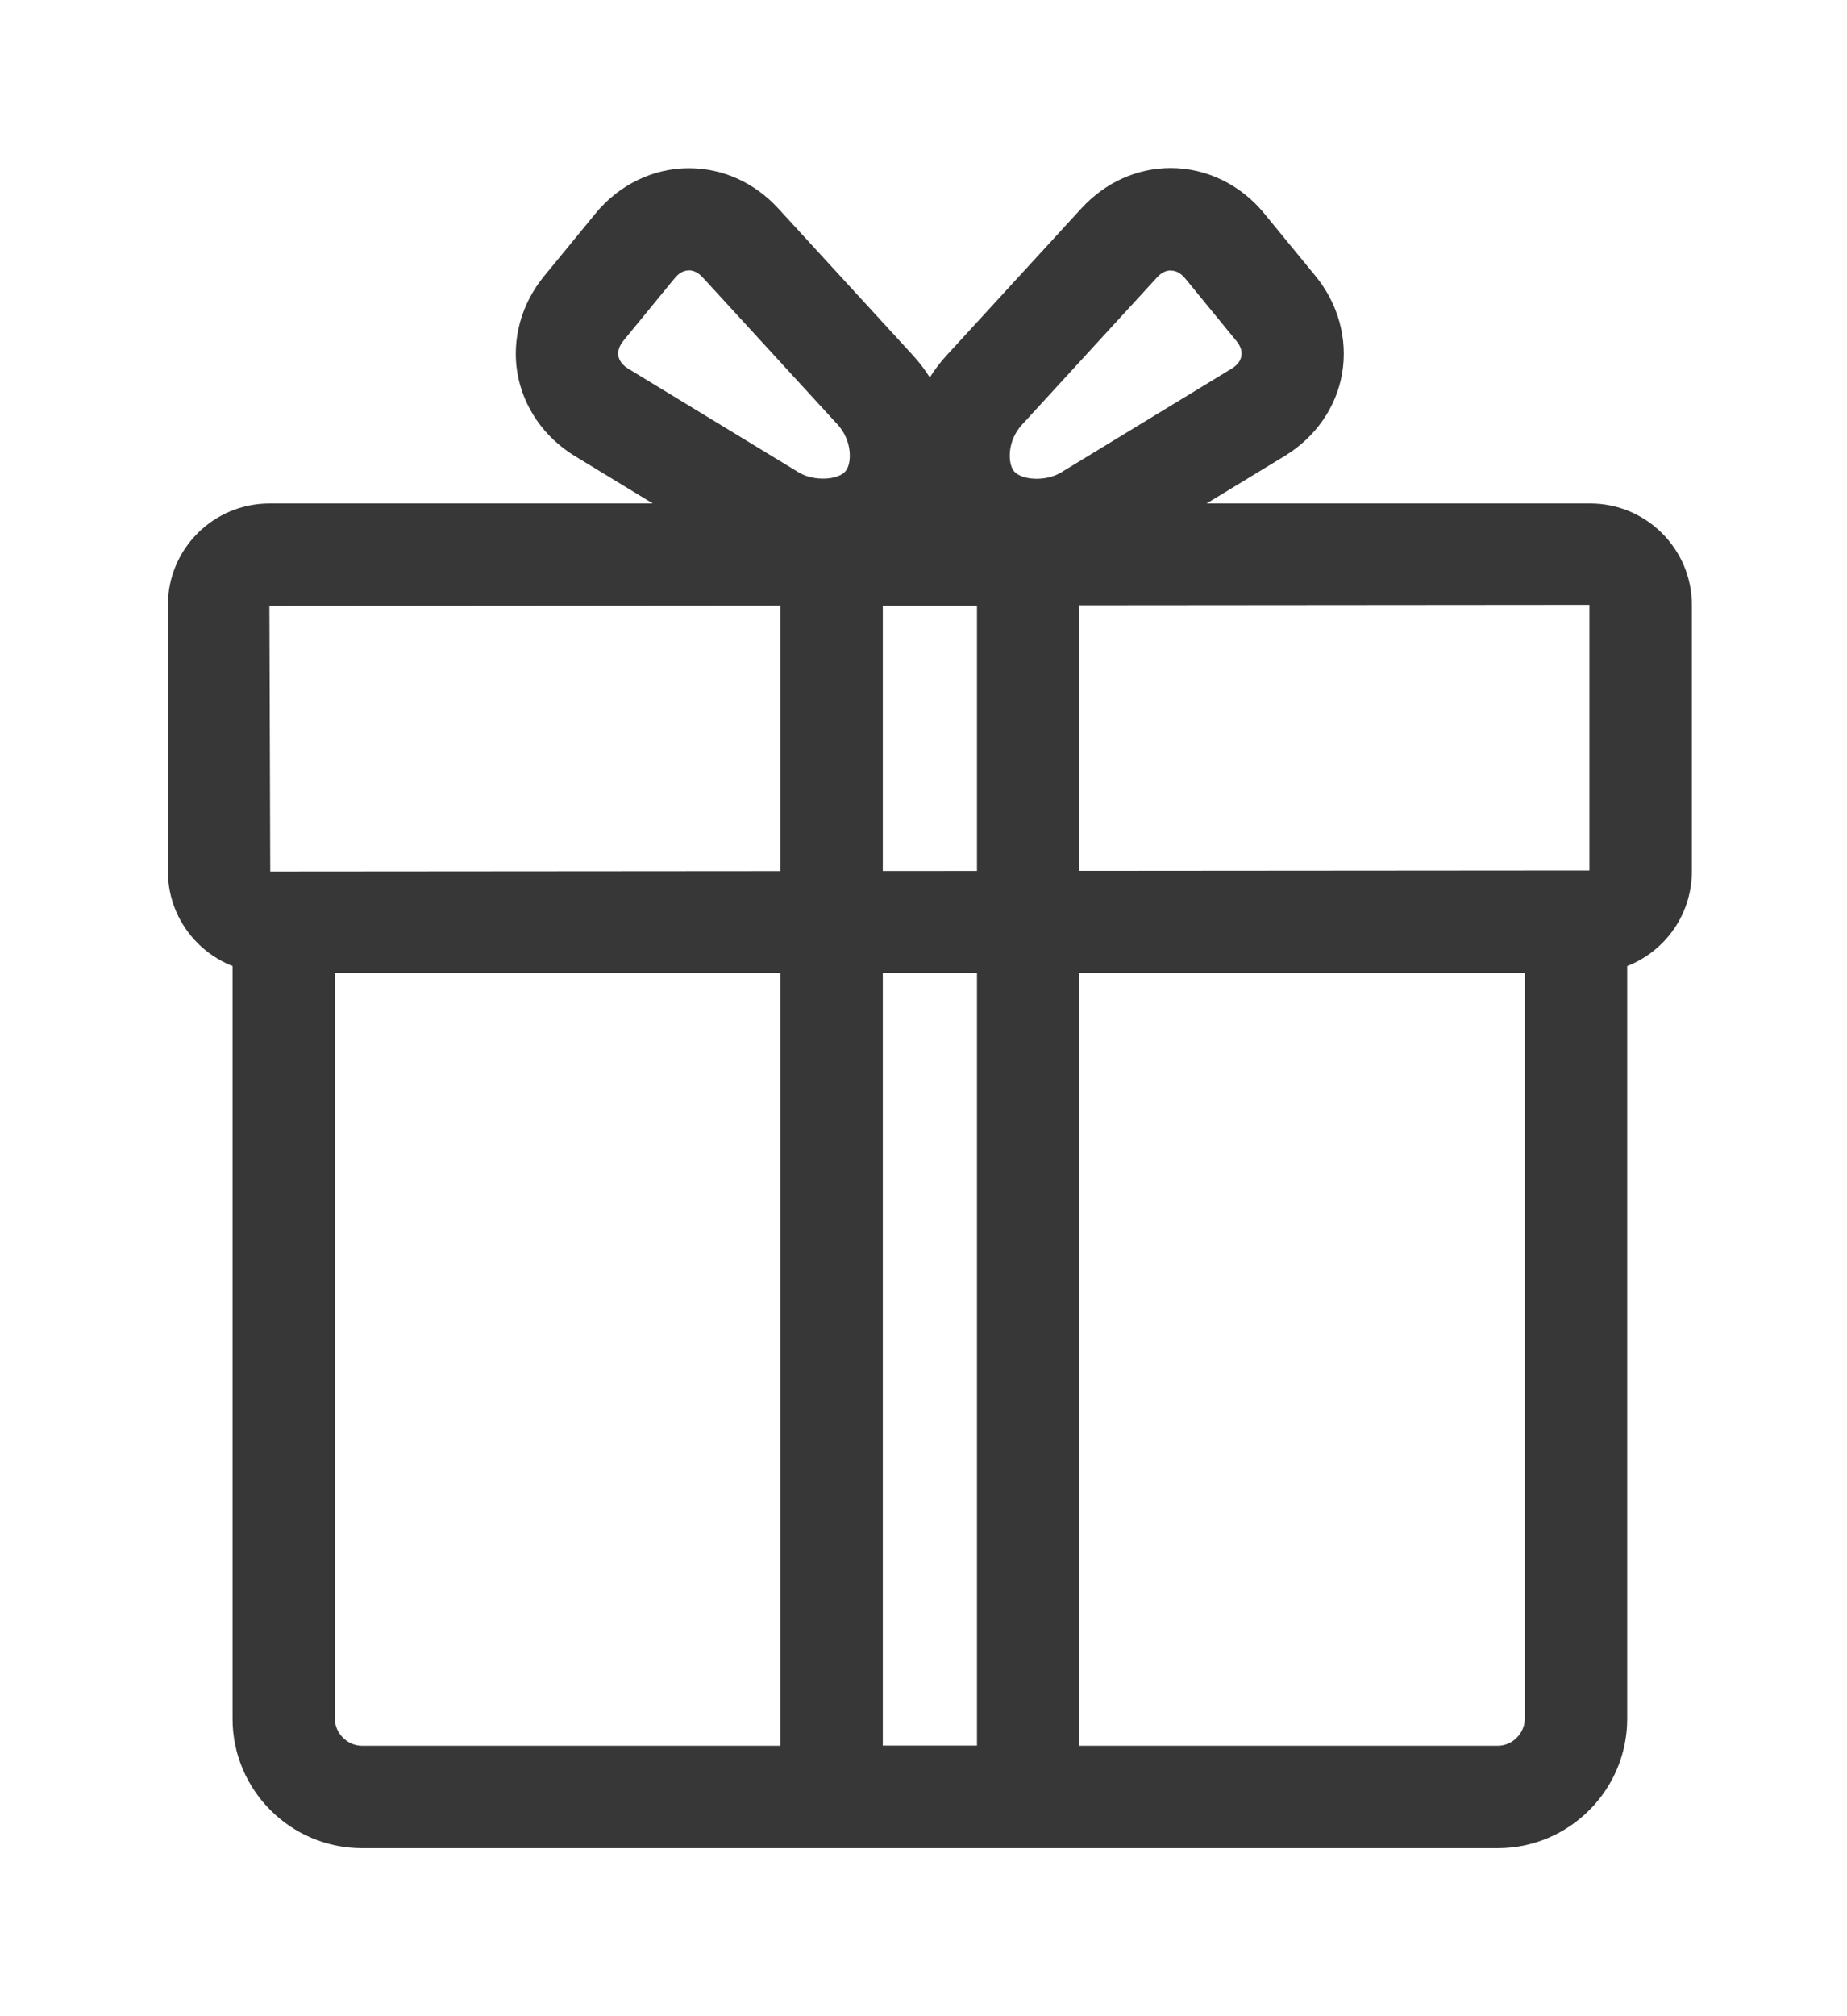
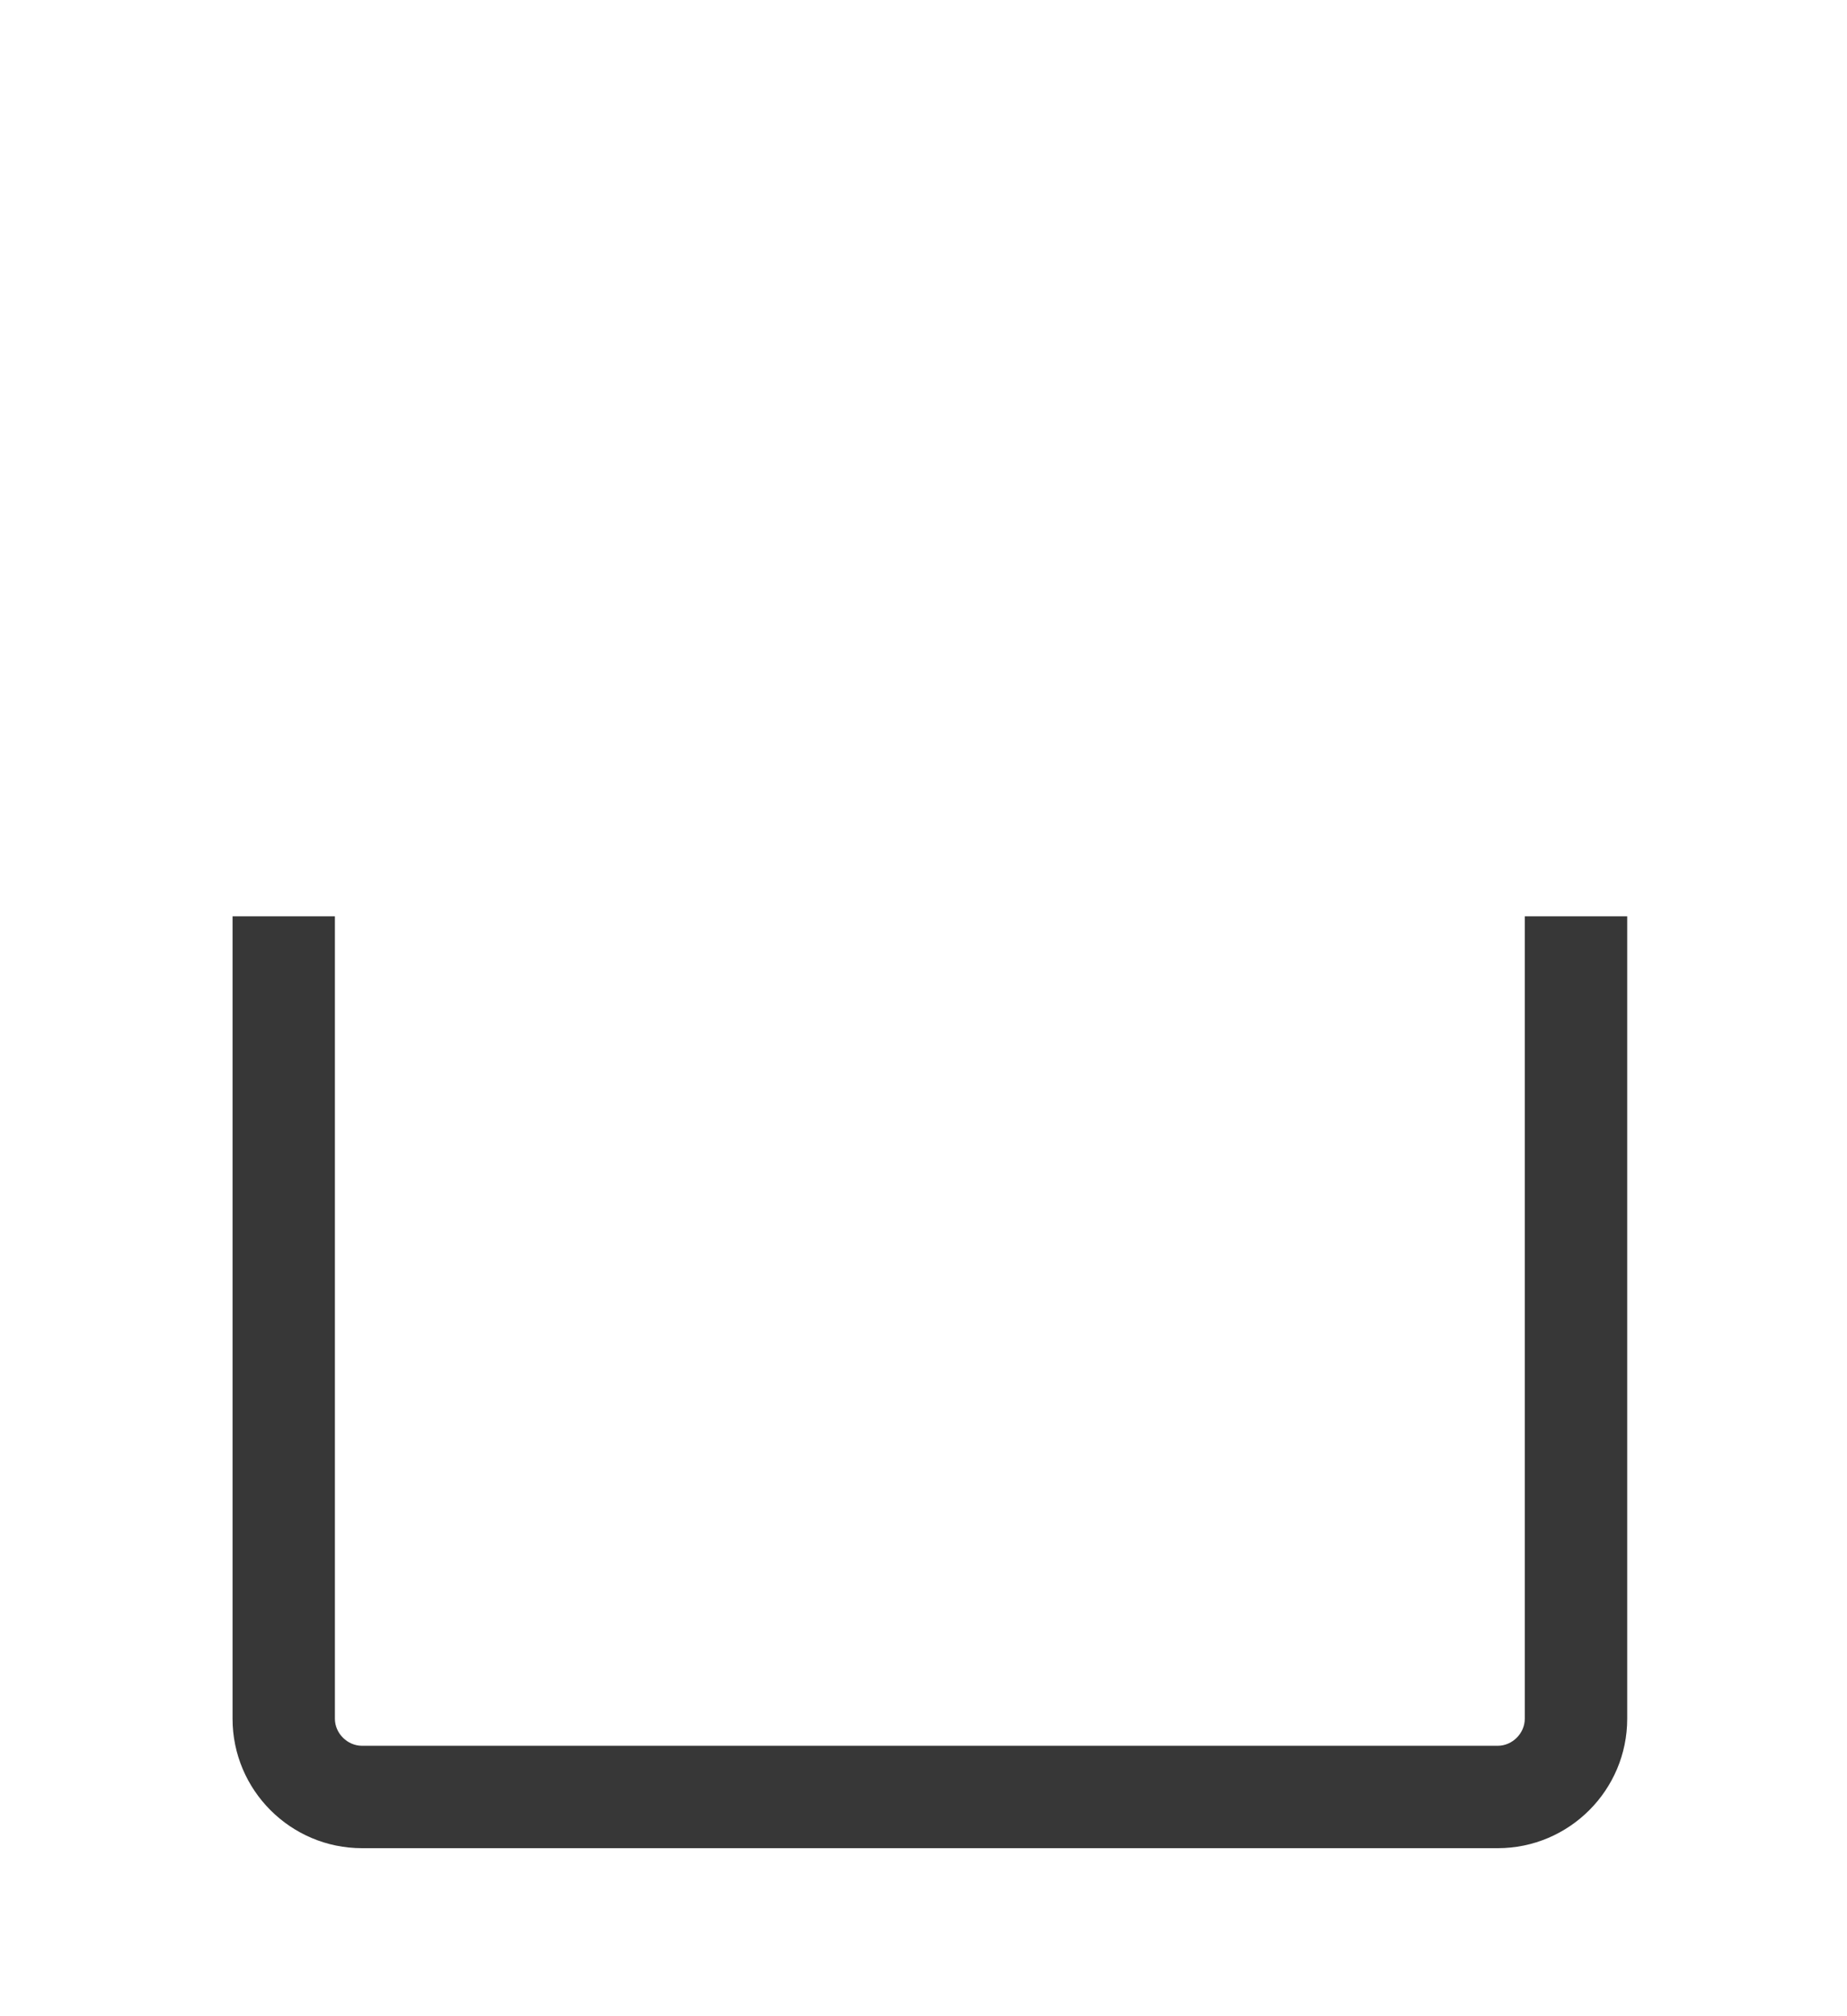
<svg xmlns="http://www.w3.org/2000/svg" width="22" height="24" viewBox="0 0 22 24" fill="none">
  <path d="M17.84 22H4.312C3.462 22 2.77 21.309 2.77 20.459V10.907H3.989V20.459C3.989 20.633 4.138 20.781 4.312 20.781H17.84C18.014 20.781 18.162 20.633 18.162 20.459V10.907H19.382V20.459C19.382 21.309 18.69 22 17.84 22Z" fill="#373737" />
-   <path d="M18.943 11.582H3.209C2.544 11.582 2 11.04 2 10.374V7.2C2 6.535 2.542 5.993 3.209 5.993H18.943C19.608 5.993 20.152 6.535 20.152 7.2V10.374C20.152 11.04 19.61 11.582 18.943 11.582ZM18.932 7.2L3.209 7.213L3.219 10.374L18.932 10.362V7.2Z" fill="#373737" />
-   <path d="M12.856 22H9.295V5.991H12.856V21.998V22ZM10.515 20.781H11.637V7.211H10.515V20.779V20.781Z" fill="#373737" />
-   <path d="M12.348 6.923C11.858 6.923 11.417 6.726 11.135 6.383C10.649 5.791 10.71 4.846 11.273 4.233L12.882 2.479C13.166 2.171 13.543 2 13.945 2C14.37 2 14.776 2.197 15.056 2.538L15.668 3.284C15.94 3.615 16.055 4.036 15.987 4.441C15.919 4.846 15.669 5.205 15.304 5.427L13.269 6.663C12.994 6.832 12.673 6.921 12.346 6.921L12.348 6.923ZM13.945 3.219C13.887 3.219 13.83 3.249 13.781 3.303L12.172 5.057C11.997 5.247 12.001 5.514 12.078 5.609C12.166 5.717 12.457 5.735 12.637 5.625L14.671 4.388C14.736 4.348 14.776 4.298 14.786 4.238C14.797 4.181 14.776 4.118 14.727 4.059L14.116 3.313C14.065 3.252 14.008 3.221 13.947 3.221L13.945 3.219Z" fill="#373737" />
-   <path d="M9.804 6.923C9.477 6.923 9.158 6.834 8.881 6.665L6.846 5.428C6.48 5.205 6.233 4.846 6.163 4.442C6.094 4.038 6.21 3.615 6.482 3.286L7.094 2.54C7.374 2.199 7.78 2.002 8.205 2.002C8.607 2.002 8.984 2.171 9.268 2.479L10.877 4.233C11.44 4.846 11.501 5.791 11.015 6.383C10.733 6.726 10.292 6.923 9.802 6.923H9.804ZM8.205 3.219C8.144 3.219 8.086 3.251 8.036 3.312L7.425 4.057C7.376 4.117 7.357 4.178 7.365 4.237C7.376 4.294 7.414 4.346 7.48 4.387L9.513 5.623C9.693 5.733 9.984 5.716 10.072 5.608C10.149 5.514 10.152 5.245 9.978 5.055L8.369 3.301C8.318 3.247 8.262 3.218 8.205 3.218V3.219Z" fill="#373737" />
</svg>